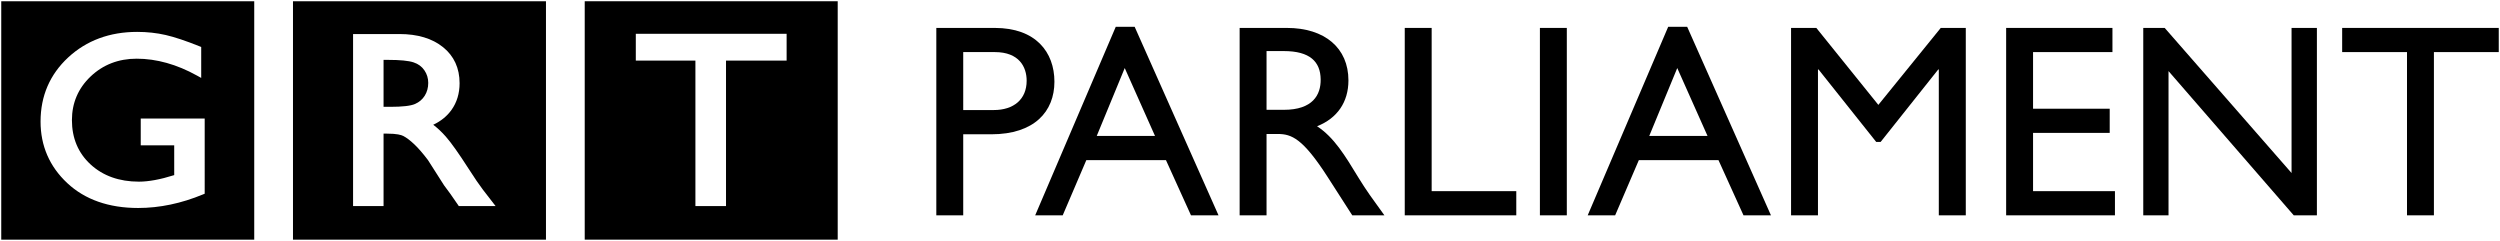
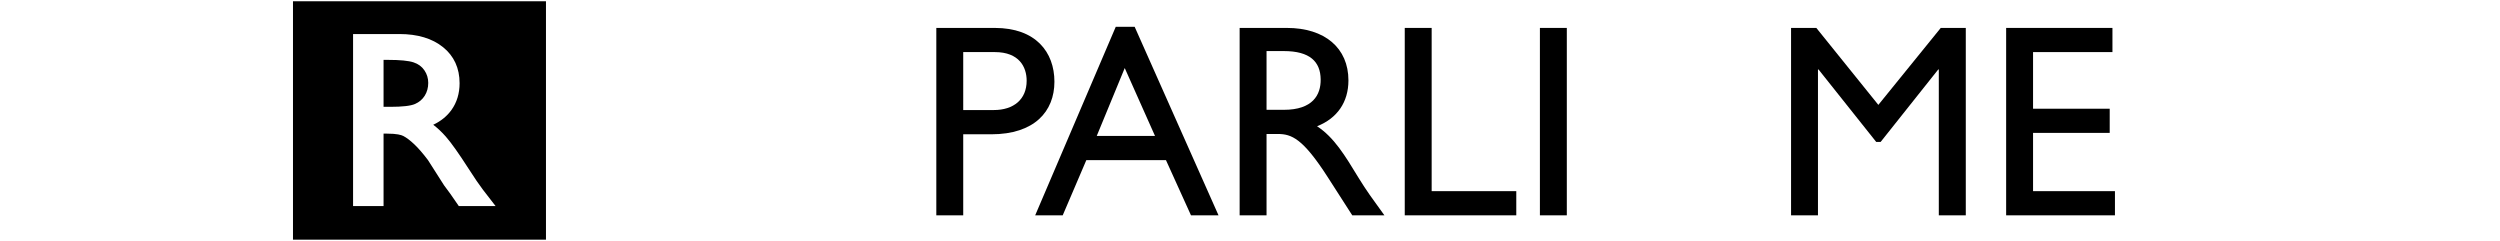
<svg xmlns="http://www.w3.org/2000/svg" xmlns:ns1="http://sodipodi.sourceforge.net/DTD/sodipodi-0.dtd" xmlns:ns2="http://www.inkscape.org/namespaces/inkscape" width="1000" height="96.392" id="svg2" ns1:version="0.32" ns2:version="0.92.4 (5da689c313, 2019-01-14)" version="1.0" ns2:output_extension="org.inkscape.output.svg.inkscape" ns1:docname="BBC_Parliament_1997.svg">
  <defs id="defs26">
    <ns2:perspective ns1:type="inkscape:persp3d" ns2:vp_x="0 : 27.806 : 1" ns2:vp_y="0 : 1000 : 0" ns2:vp_z="187.086 : 27.806 : 1" id="perspective2863" ns2:persp3d-origin="93.542999 : 18.537333 : 1" />
    <ns2:perspective ns1:type="inkscape:persp3d" ns2:vp_x="0 : 526.18109 : 1" ns2:vp_y="0 : 1000 : 0" ns2:vp_z="744.09448 : 526.18109 : 1" id="perspective2950" ns2:persp3d-origin="372.04724 : 350.78739 : 1" />
    <ns2:perspective ns1:type="inkscape:persp3d" ns2:vp_x="0 : 526.18109 : 1" ns2:vp_y="0 : 1000 : 0" ns2:vp_z="744.09448 : 526.18109 : 1" id="perspective2740" ns2:persp3d-origin="372.04724 : 350.78739 : 1" />
    <ns2:perspective ns1:type="inkscape:persp3d" ns2:vp_x="0 : 526.18109 : 1" ns2:vp_y="0 : 1000 : 0" ns2:vp_z="744.09448 : 526.18109 : 1" id="perspective2576" ns2:persp3d-origin="372.04724 : 350.78739 : 1" />
    <ns2:perspective ns1:type="inkscape:persp3d" ns2:vp_x="0 : 526.18109 : 1" ns2:vp_y="0 : 1000 : 0" ns2:vp_z="744.09448 : 526.18109 : 1" id="perspective2526" ns2:persp3d-origin="372.04724 : 350.78739 : 1" />
    <ns2:perspective ns1:type="inkscape:persp3d" ns2:vp_x="0 : 526.18109 : 1" ns2:vp_y="0 : 1000 : 0" ns2:vp_z="744.09448 : 526.18109 : 1" id="perspective2461" ns2:persp3d-origin="372.04724 : 350.78739 : 1" />
    <ns2:perspective ns1:type="inkscape:persp3d" ns2:vp_x="0 : 526.18109 : 1" ns2:vp_y="0 : 1000 : 0" ns2:vp_z="744.09448 : 526.18109 : 1" id="perspective2615" ns2:persp3d-origin="372.04724 : 350.78739 : 1" />
    <ns2:perspective ns1:type="inkscape:persp3d" ns2:vp_x="0 : 526.18109 : 1" ns2:vp_y="0 : 1000 : 0" ns2:vp_z="744.09448 : 526.18109 : 1" id="perspective2546" ns2:persp3d-origin="372.04724 : 350.78739 : 1" />
    <ns2:perspective ns1:type="inkscape:persp3d" ns2:vp_x="0 : 27.806 : 1" ns2:vp_y="0 : 1000 : 0" ns2:vp_z="187.086 : 27.806 : 1" id="perspective2485" ns2:persp3d-origin="93.542999 : 18.537333 : 1" />
    <ns2:perspective ns1:type="inkscape:persp3d" ns2:vp_x="0 : 526.18109 : 1" ns2:vp_y="0 : 1000 : 0" ns2:vp_z="744.09448 : 526.18109 : 1" id="perspective10" ns2:persp3d-origin="372.04724 : 350.78739 : 1" />
  </defs>
  <ns1:namedview pagecolor="#ffffff" bordercolor="#666666" borderopacity="1" objecttolerance="10" gridtolerance="10" guidetolerance="10" ns2:pageopacity="0" ns2:pageshadow="2" ns2:window-width="1360" ns2:window-height="706" id="namedview24" showgrid="false" fit-margin-left="0.5" fit-margin-bottom="0.5" fit-margin-top="0.5" fit-margin-right="0.5" ns2:zoom="0.50889343" ns2:cx="613.38934" ns2:cy="-280.00076" ns2:window-x="-8" ns2:window-y="-8" ns2:window-maximized="1" ns2:current-layer="layer1" />
  <g ns2:label="Layer 1" ns2:groupmode="layer" id="layer1" transform="translate(-157.089,-523.208)">
    <g id="g7231" clip-path="url(#id54)" transform="matrix(1,0,0,-1,-176.02,535.699)" />
    <g id="g7233" clip-path="url(#id55)" transform="matrix(1,0,0,-1,-176.02,535.699)" />
    <g id="g7235" clip-path="url(#id56)" transform="matrix(1,0,0,-1,-176.02,535.699)" />
    <path ns2:connector-curvature="0" id="path11021" d="m 542.378,544.044 h 12.64 c 9.761,0 12.733,5.976 12.733,11.451 0,7.446 -5.162,11.732 -13.171,11.732 h -12.202 z m -10.762,-9.667 v 74.962 h 10.762 v -32.413 h 11.2 c 17.364,0 25.279,-9.23 25.279,-21.024 0,-11.858 -7.477,-21.525 -23.84,-21.525 h -23.402" style="fill:#000000;fill-rule:nonzero;stroke:none" />
    <path ns2:connector-curvature="0" id="path11023" d="m 606.984,550.426 12.108,27.156 h -23.308 z m 3.973,-16.488 h -7.571 l -32.225,75.4 h 11.013 l 9.448,-22.088 h 31.849 l 10.012,22.088 h 11.013 l -33.539,-75.4" style="fill:#000000;fill-rule:nonzero;stroke:none" />
    <path ns2:connector-curvature="0" id="path11025" d="m 663.706,543.637 h 6.914 c 10.45,0 14.642,4.255 14.736,11.294 0.094,6.257 -3.191,12.202 -14.736,12.202 h -6.914 z m -10.762,-9.261 v 74.962 h 10.762 V 576.801 h 4.505 c 5.506,0 10.012,1.783 19.898,17.145 l 9.886,15.393 h 12.859 c -5.162,-7.133 -7.039,-9.668 -10.231,-14.83 -5.694,-9.354 -9.886,-16.3 -16.707,-20.805 8.041,-3.16 12.546,-9.636 12.546,-18.334 0,-12.952 -9.448,-20.993 -24.622,-20.993 H 652.943" style="fill:#000000;fill-rule:nonzero;stroke:none" />
    <path ns2:connector-curvature="0" id="path11027" d="m 729.751,599.671 h 33.852 v 9.668 H 718.989 v -74.962 h 10.762 v 65.294" style="fill:#000000;fill-rule:nonzero;stroke:none" />
    <path ns2:connector-curvature="0" id="path11029" d="m 773.051,534.377 h 10.762 v 74.962 h -10.762 z" style="fill:#000000;fill-rule:nonzero;stroke:none" />
-     <path ns2:connector-curvature="0" id="path11031" d="m 827.99,550.426 12.108,27.156 h -23.308 z m 3.973,-16.488 h -7.603 l -32.194,75.4 h 10.981 l 9.48,-22.088 h 31.849 l 10.012,22.088 h 10.981 L 831.963,533.939" style="fill:#000000;fill-rule:nonzero;stroke:none" />
    <path ns2:connector-curvature="0" id="path11033" d="m 943.405,609.338 h -10.794 v -58.349 h -0.219 l -23.058,29.002 h -1.752 l -23.089,-29.002 h -0.219 v 58.349 h -10.762 v -74.962 h 10.105 l 24.81,30.786 24.966,-30.786 h 10.012 v 74.962" style="fill:#000000;fill-rule:nonzero;stroke:none" />
    <path ns2:connector-curvature="0" id="path11035" d="m 1002.066,544.044 h -31.755 v 22.651 h 30.66 v 9.667 h -30.66 v 23.308 h 32.757 v 9.668 h -43.519 v -74.962 h 42.518 v 9.667" style="fill:#000000;fill-rule:nonzero;stroke:none" />
-     <path ns2:connector-curvature="0" id="path11037" d="m 1083.849,609.338 h -9.261 l -50.089,-57.692 v 57.692 h -10.105 v -74.962 h 8.572 l 50.746,58.036 v -58.036 h 10.137 v 74.962" style="fill:#000000;fill-rule:nonzero;stroke:none" />
-     <path ns2:connector-curvature="0" id="path11039" d="m 1156.589,544.044 h -25.936 v 65.294 h -10.762 v -65.294 h -25.936 v -9.667 h 62.635 v 9.667" style="fill:#000000;fill-rule:nonzero;stroke:none" />
    <g id="g837" transform="matrix(1.119,0,0,1.119,157.589,523.708)">
-       <path ns2:connector-curvature="0" id="path815" d="M 0,0 V 85.219 H 90.432 V 0 Z M 72.724,68.796 72.107,69.053 c -7.737,3.216 -15.529,4.847 -23.159,4.847 -10.504,0 -19.032,-2.992 -25.348,-8.895 -6.335,-5.918 -9.548,-13.321 -9.548,-22.004 0,-9.135 3.326,-16.848 9.884,-22.923 6.538,-6.055 14.833,-9.125 24.656,-9.125 3.559,0 6.987,0.374 10.188,1.111 3.179,0.732 7.239,2.088 12.07,4.029 l 0.627,0.252 v 11.063 l -1.485,-0.825 c -7.23,-4.014 -14.49,-6.05 -21.578,-6.05 -6.494,0 -12.039,2.143 -16.48,6.369 -4.428,4.212 -6.673,9.457 -6.673,15.588 0,6.436 2.241,11.762 6.661,15.833 4.443,4.092 10.262,6.166 17.293,6.166 3.441,0 7.635,-0.772 12.466,-2.297 l 0.146,-0.044 V 51.497 h -11.966 v -9.582 h 22.862 z" />
      <g transform="translate(-0.5,-0.5)" id="g821">
        <path ns2:connector-curvature="0" id="path817" d="m 104.784,0.5 v 85.219 h 90.432 V 0.5 Z m 59.276,73.218 -3.008,-4.352 c -0.104,-0.165 -0.264,-0.377 -0.5,-0.68 l -1.748,-2.363 -5.768,-9.047 c -1.751,-2.324 -3.412,-4.244 -4.893,-5.646 -1.455,-1.375 -2.772,-2.372 -3.915,-2.964 -0.746,-0.385 -2.35,-0.845 -5.752,-0.845 h -1.316 V 73.718 H 126.263 V 12.219 h 16.569 c 6.492,0 11.739,1.58 15.597,4.694 3.921,3.167 5.91,7.498 5.91,12.874 0,3.66 -0.976,6.88 -2.9,9.568 -1.596,2.231 -3.787,4.008 -6.526,5.298 1.533,1.152 3.043,2.571 4.506,4.235 1.922,2.187 4.647,6.024 8.098,11.406 2.138,3.338 3.873,5.88 5.157,7.556 l 4.534,5.867 z" />
        <path ns2:connector-curvature="0" id="path819" d="m 147.877,22.346 c -1.774,-0.588 -4.819,-0.886 -9.048,-0.886 h -1.669 v 16.783 h 2.381 c 4.348,0 7.332,-0.344 8.871,-1.022 1.502,-0.662 2.638,-1.63 3.471,-2.959 0.828,-1.322 1.248,-2.856 1.248,-4.559 0,-1.683 -0.452,-3.164 -1.382,-4.525 -0.92,-1.346 -2.187,-2.271 -3.871,-2.831 z" />
      </g>
-       <path ns2:connector-curvature="0" id="path823" d="M 208.568,0 V 85.219 H 299 V 0 Z m 72.172,21.215 H 259.076 V 73.218 H 248.136 V 21.215 h -21.308 v -9.581 h 53.912 z" />
    </g>
  </g>
</svg>